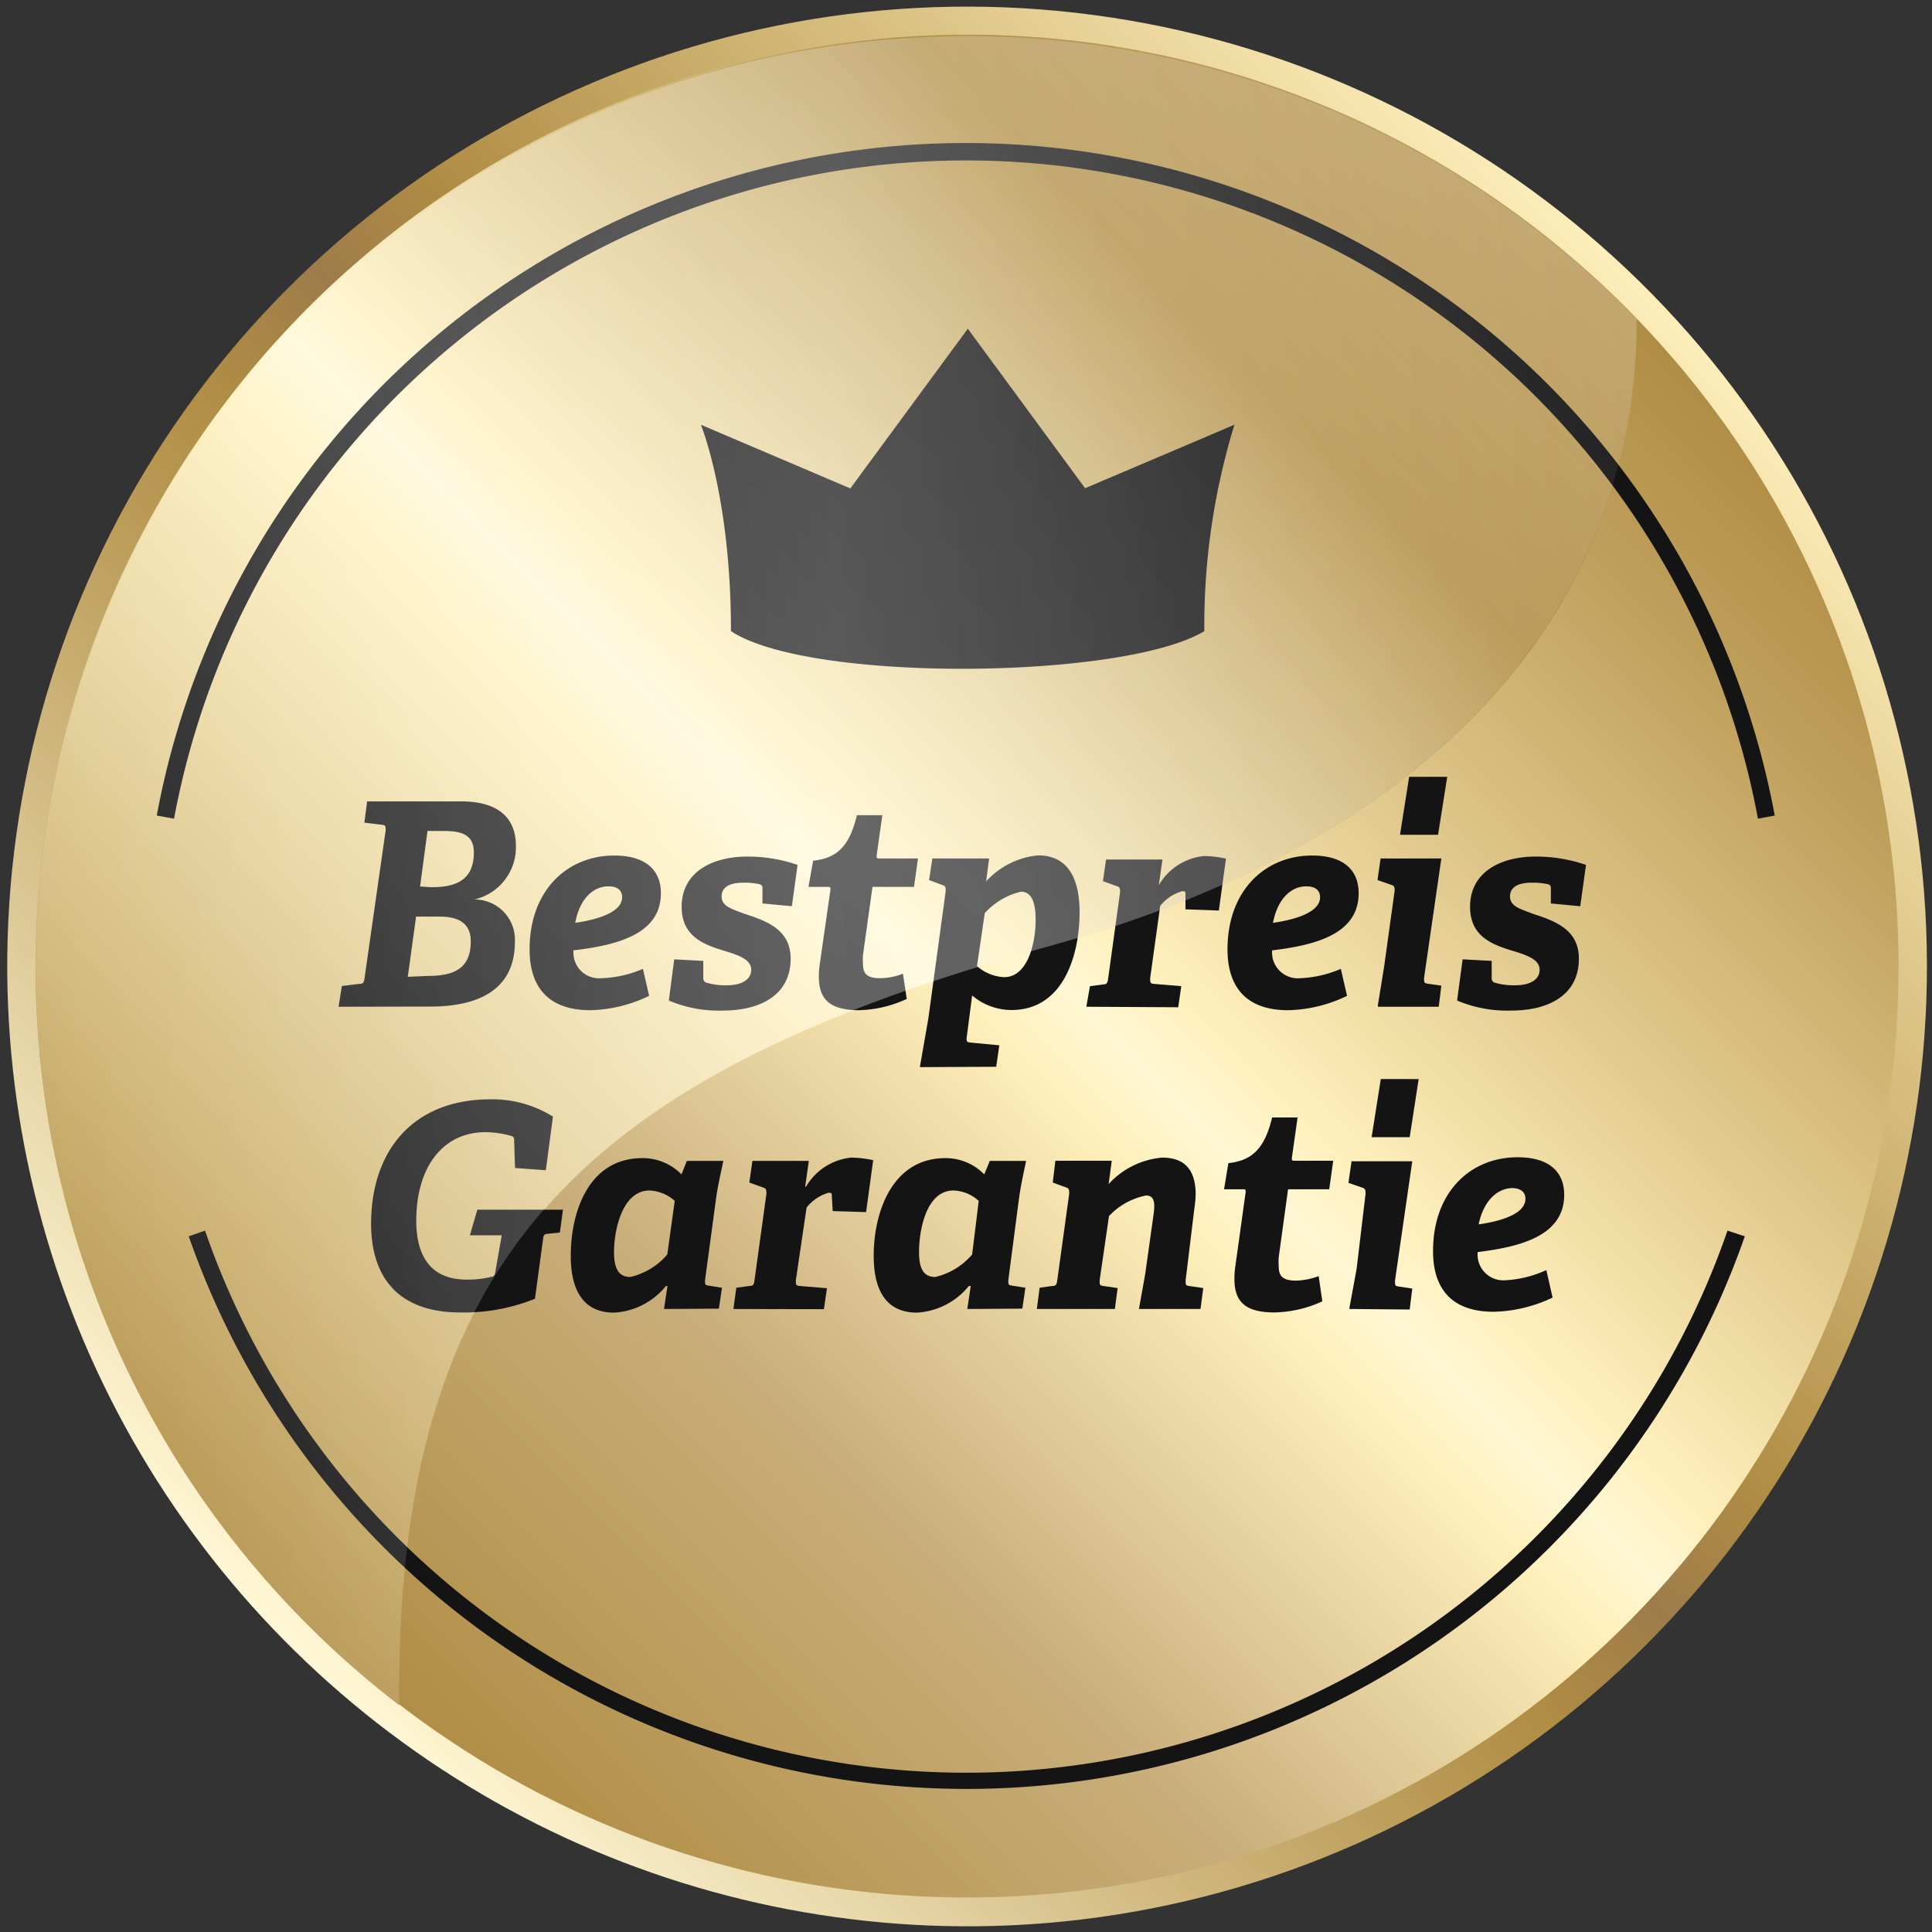
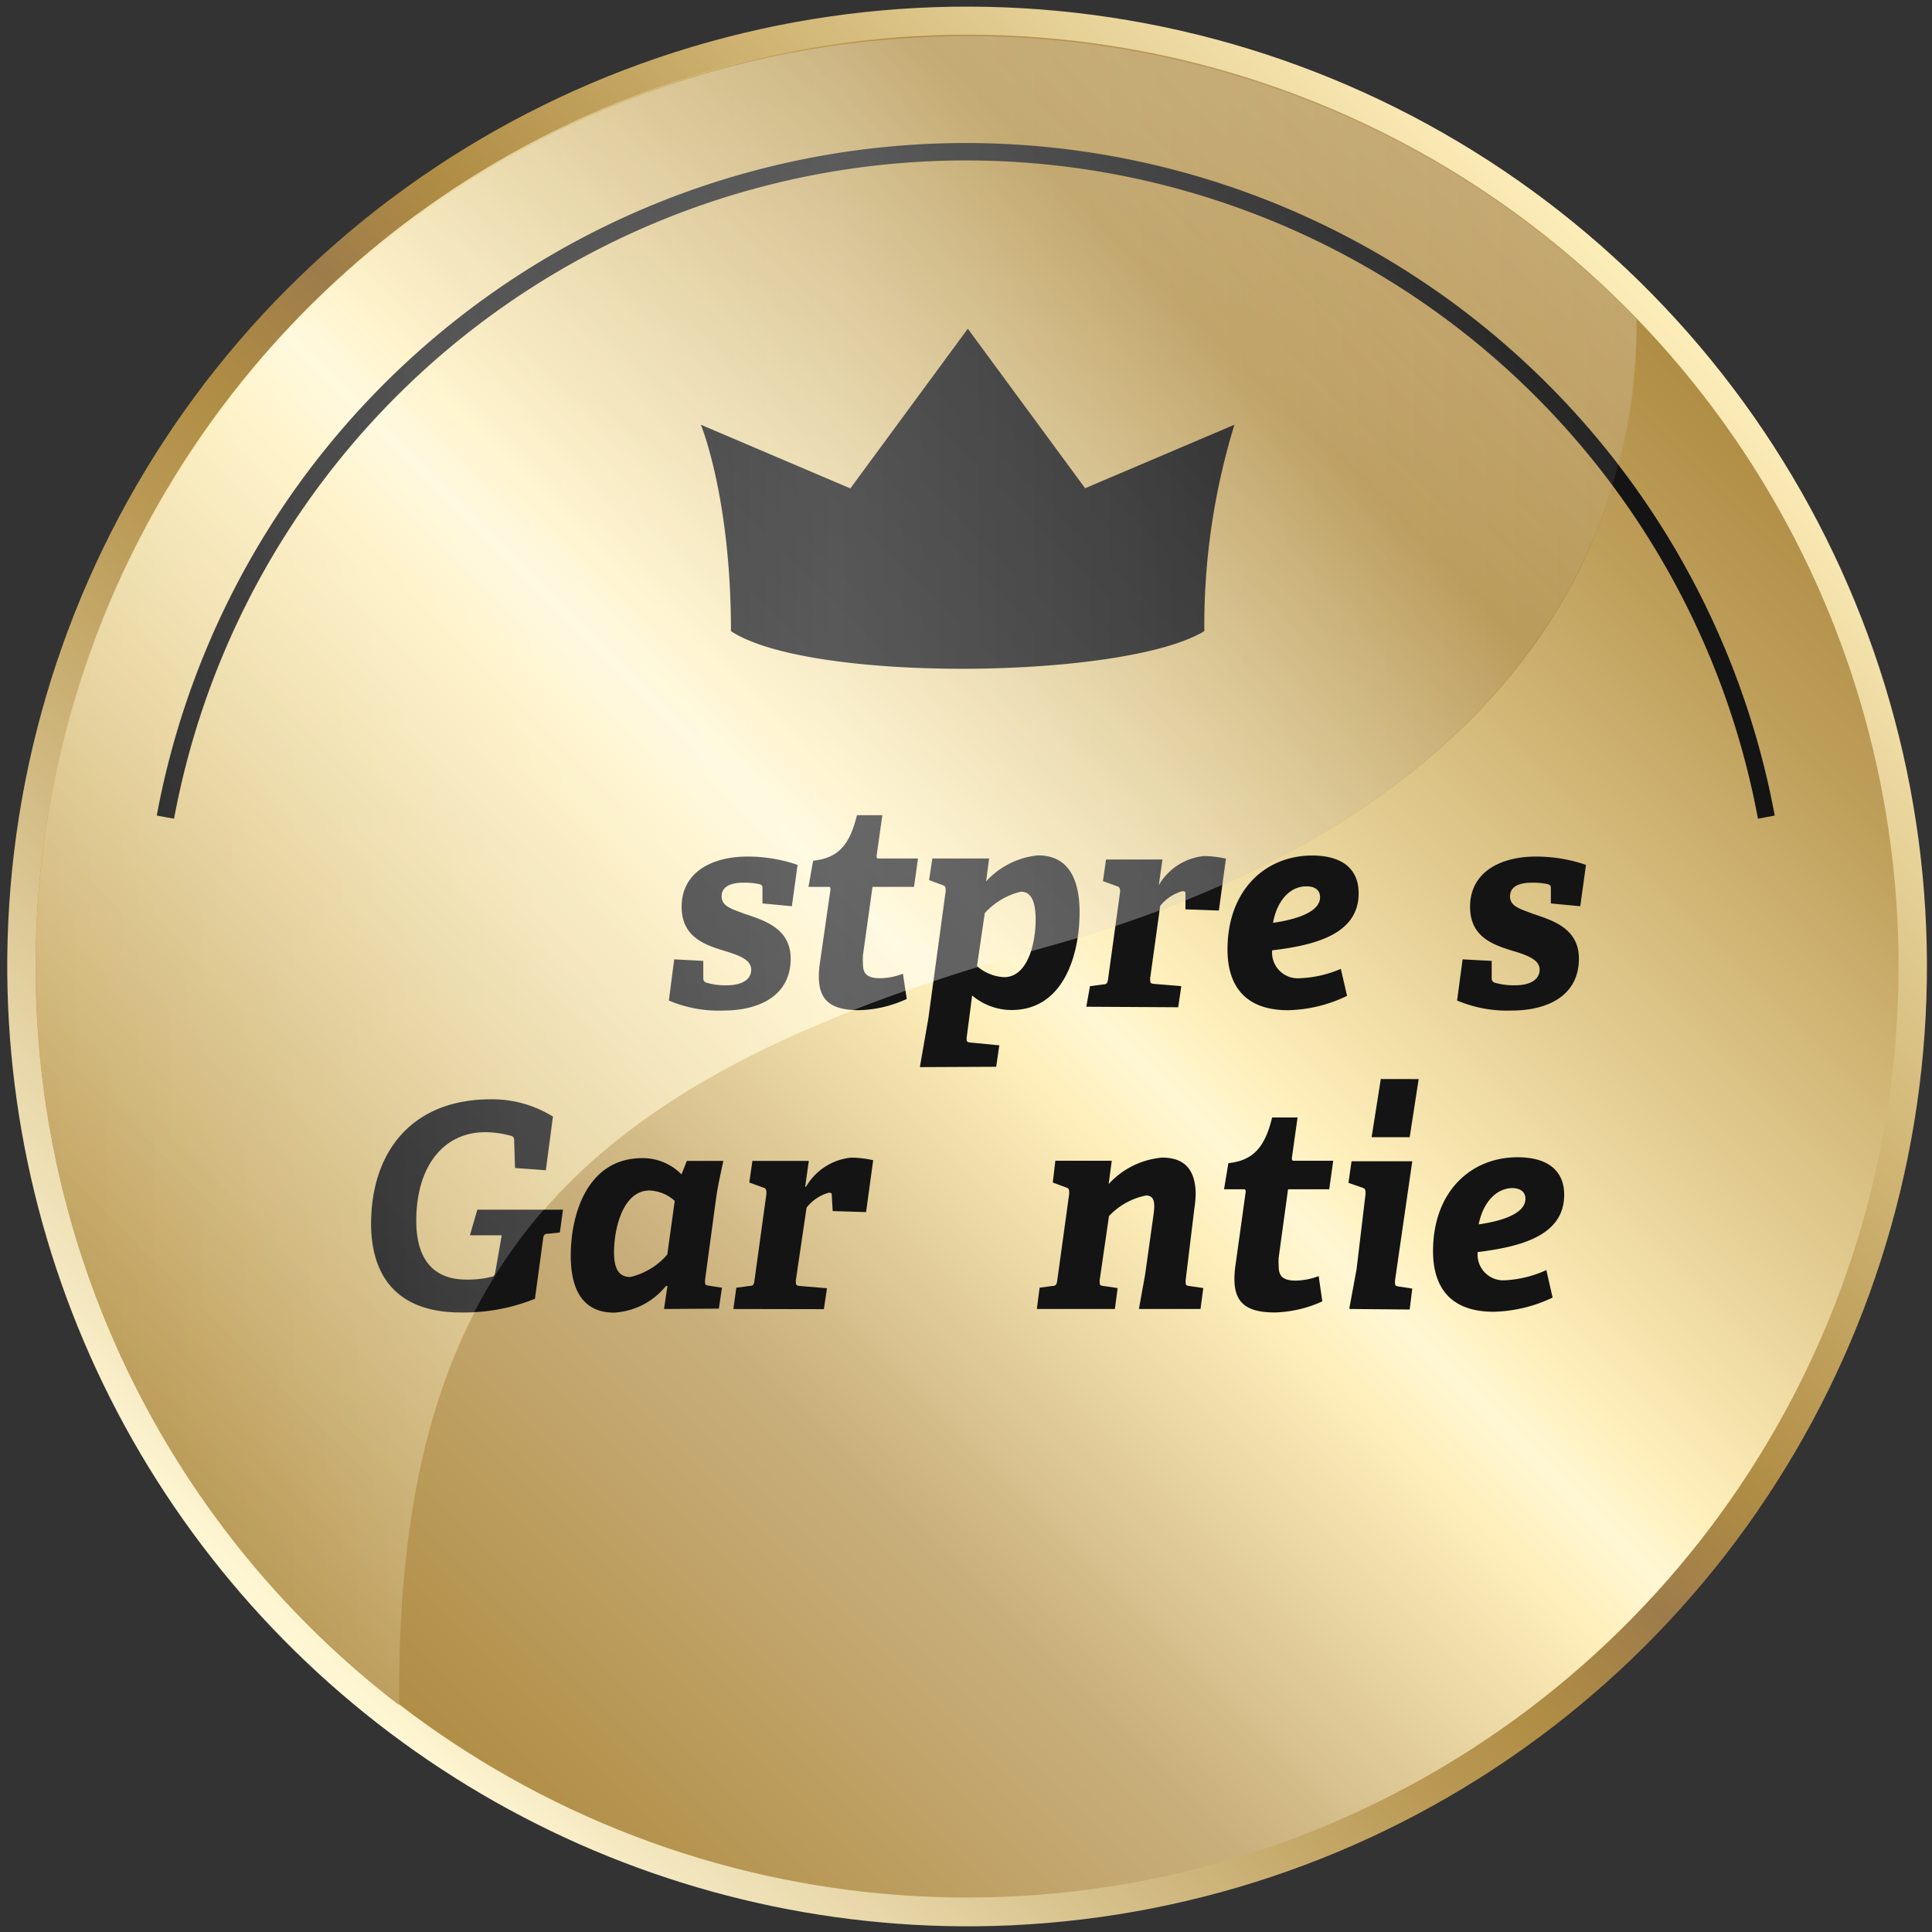
<svg xmlns="http://www.w3.org/2000/svg" xmlns:xlink="http://www.w3.org/1999/xlink" id="Ebene_1" data-name="Ebene 1" viewBox="0 0 111.67 111.67">
  <rect x="0" y="0" width="111.67" height="111.67" fill="#333333" stroke="none" />
  <defs>
    <style>.cls-1{fill:none;}.cls-2{fill:url(#Unbenannter_Verlauf_78);}.cls-3{fill:url(#Unbenannter_Verlauf_78-2);}.cls-4{clip-path:url(#clip-path);}.cls-5{fill:url(#Silver);}.cls-6{clip-path:url(#clip-path-2);}.cls-7{fill:url(#Silver-2);}.cls-8{clip-path:url(#clip-path-3);}.cls-9{fill:url(#Silver-3);}.cls-10{clip-path:url(#clip-path-4);}.cls-11{fill:url(#Unbenannter_Verlauf_78-4);}.cls-12{clip-path:url(#clip-path-5);}.cls-13{fill:url(#Unbenannter_Verlauf);}.cls-14{clip-path:url(#clip-path-6);}.cls-15{fill:url(#Gold);}.cls-16{clip-path:url(#clip-path-7);}.cls-17{fill:url(#Unbenannter_Verlauf_3);}.cls-18{fill:#141414;}.cls-19{clip-path:url(#clip-path-8);}.cls-20{fill:url(#Unbenannter_Verlauf_78-6);}</style>
    <linearGradient id="Unbenannter_Verlauf_78" x1="2.14" y1="194.27" x2="94.68" y2="194.27" gradientTransform="translate(259.58 159.69) rotate(94.49)" gradientUnits="userSpaceOnUse">
      <stop offset="0" stop-color="#fff" stop-opacity="0" />
      <stop offset="0.5" stop-color="#fff" stop-opacity="0.2" />
      <stop offset="0.68" stop-color="#fff" stop-opacity="0.14" />
      <stop offset="1" stop-color="#fff" stop-opacity="0" />
    </linearGradient>
    <linearGradient id="Unbenannter_Verlauf_78-2" x1="2.07" y1="50.29" x2="94.61" y2="50.29" gradientTransform="matrix(1, 0, 0, 1, 0, 0)" xlink:href="#Unbenannter_Verlauf_78" />
    <clipPath id="clip-path">
      <path class="cls-1" d="M34.15,250.84A55.48,55.48,0,1,1,107,221.66a55.55,55.55,0,0,1-72.83,29.18" />
    </clipPath>
    <linearGradient id="Silver" x1="-116.29" y1="376.04" x2="-115.32" y2="376.04" gradientTransform="matrix(-115.47, 0, 0, 115.47, -13316.57, -43222.75)" gradientUnits="userSpaceOnUse">
      <stop offset="0" stop-color="#848181" />
      <stop offset="0.22" stop-color="#bfb8aa" />
      <stop offset="0.27" stop-color="#cfc8b5" />
      <stop offset="0.49" stop-color="#ece5dc" />
      <stop offset="0.53" stop-color="#f6f1e6" />
      <stop offset="0.58" stop-color="#ece5dc" />
      <stop offset="0.78" stop-color="#cfc8b5" />
      <stop offset="1" stop-color="#7b7877" />
    </linearGradient>
    <clipPath id="clip-path-2">
      <path class="cls-1" d="M59.72,146.13a53.84,53.84,0,1,0,50,57.45,53.84,53.84,0,0,0-50-57.45" />
    </clipPath>
    <linearGradient id="Silver-2" x1="-116.29" y1="376.03" x2="-115.35" y2="376.03" gradientTransform="matrix(0, 114.03, 114.03, 0, -42822.35, 13406.44)" xlink:href="#Silver" />
    <clipPath id="clip-path-3">
      <path class="cls-1" d="M59.72,146.13A53.75,53.75,0,0,0,16,163.8v0c26.1,1.82,35.49,13.57,40.8,40.92,4.67,24,17.91,35.53,33.47,36.61a53.84,53.84,0,0,0-30.53-95.22" />
    </clipPath>
    <linearGradient id="Silver-3" x1="-116.18" y1="376.01" x2="-115.23" y2="376.01" gradientTransform="matrix(0, 130.72, 130.72, 0, -49088.28, 15322.15)" xlink:href="#Silver" />
    <clipPath id="clip-path-4">
-       <path class="cls-2" d="M59.72,146.13A53.75,53.75,0,0,0,16,163.8v0c26.1,1.82,35.49,13.57,40.8,40.92,4.67,24,17.91,35.53,33.47,36.61a53.84,53.84,0,0,0-30.53-95.22" />
+       <path class="cls-2" d="M59.72,146.13A53.75,53.75,0,0,0,16,163.8v0c26.1,1.82,35.49,13.57,40.8,40.92,4.67,24,17.91,35.53,33.47,36.61" />
    </clipPath>
    <linearGradient id="Unbenannter_Verlauf_78-4" x1="-116.18" y1="376.01" x2="-115.23" y2="376.01" gradientTransform="matrix(0, 130.72, 130.72, 0, -49088.28, 15322.15)" xlink:href="#Unbenannter_Verlauf_78" />
    <clipPath id="clip-path-5">
      <path class="cls-1" d="M.42,56.34a55.48,55.48,0,1,1,56,55,55.54,55.54,0,0,1-56-55" />
    </clipPath>
    <linearGradient id="Unbenannter_Verlauf" x1="-115.4" y1="376.92" x2="-114.43" y2="376.92" gradientTransform="matrix(115.47, 0, 0, -115.47, 13325.8, 43579.41)" gradientUnits="userSpaceOnUse">
      <stop offset="0" stop-color="#fff7d4" />
      <stop offset="0.04" stop-color="#f6eac3" />
      <stop offset="0.23" stop-color="#d0b87f" />
      <stop offset="0.36" stop-color="#b99954" />
      <stop offset="0.43" stop-color="#b08d44" />
      <stop offset="0.51" stop-color="#9e7c4a" />
      <stop offset="0.59" stop-color="#b08d44" />
      <stop offset="0.84" stop-color="#dfc88c" />
      <stop offset="1" stop-color="#fff0bc" />
    </linearGradient>
    <clipPath id="clip-path-6">
      <path class="cls-1" d="M2.06,56.32A53.84,53.84,0,1,0,55.42,2,53.84,53.84,0,0,0,2.06,56.32" />
    </clipPath>
    <linearGradient id="Gold" x1="-115.39" y1="376.92" x2="-114.45" y2="376.92" gradientTransform="matrix(114.03, 0, 0, -114.03, 13159.85, 43035.15)" gradientUnits="userSpaceOnUse">
      <stop offset="0" stop-color="#b08d44" />
      <stop offset="0.27" stop-color="#c9af7c" />
      <stop offset="0.49" stop-color="#fff0bc" />
      <stop offset="0.53" stop-color="#fff7d4" />
      <stop offset="0.57" stop-color="#fff0bc" />
      <stop offset="0.71" stop-color="#e3cc91" />
      <stop offset="0.9" stop-color="#be9f5a" />
      <stop offset="1" stop-color="#b08d44" />
    </linearGradient>
    <clipPath id="clip-path-7">
      <path class="cls-1" d="M2.06,56.32a53.75,53.75,0,0,0,21,42.23h0C22.9,72.38,33.87,62.1,60.72,54.67,84.33,48.13,94.74,34,94.6,18.43A53.84,53.84,0,0,0,2.06,56.32" />
    </clipPath>
    <linearGradient id="Unbenannter_Verlauf_3" x1="-115.39" y1="376.78" x2="-114.45" y2="376.78" gradientTransform="matrix(130.72, 0, 0, -130.72, 15075.09, 49301.63)" gradientUnits="userSpaceOnUse">
      <stop offset="0" stop-color="#b08d44" />
      <stop offset="0.25" stop-color="#dfc88c" />
      <stop offset="0.42" stop-color="#fff0bc" />
      <stop offset="0.46" stop-color="#fff7d4" />
      <stop offset="0.49" stop-color="#fff0bc" />
      <stop offset="0.64" stop-color="#d5bc7c" />
      <stop offset="0.77" stop-color="#b08d44" />
      <stop offset="1" stop-color="#c9af7c" />
    </linearGradient>
    <clipPath id="clip-path-8">
      <path class="cls-3" d="M2.08,56.33a53.72,53.72,0,0,0,21,42.22h0c-.23-26.16,10.74-36.44,37.59-43.87,23.61-6.54,34-20.65,33.88-36.24A53.83,53.83,0,0,0,2.08,56.33" />
    </clipPath>
    <linearGradient id="Unbenannter_Verlauf_78-6" x1="-115.39" y1="376.78" x2="-114.45" y2="376.78" gradientTransform="matrix(130.72, 0, 0, -130.72, 15075.1, 49301.62)" xlink:href="#Unbenannter_Verlauf_78" />
  </defs>
  <g class="cls-4">
    <rect class="cls-5" x="-23.47" y="120.39" width="158.9" height="158.9" transform="translate(-117.4 85.78) rotate(-41.01)" />
  </g>
  <g class="cls-6">
    <rect class="cls-7" x="-20.15" y="123.7" width="152.26" height="152.26" transform="translate(-117.4 85.78) rotate(-41.01)" />
  </g>
  <g class="cls-8">
    <rect class="cls-9" x="-4.84" y="126.06" width="134.03" height="134.03" transform="translate(-111.43 88.18) rotate(-41.01)" />
  </g>
  <path class="cls-2" d="M59.72,146.13A53.75,53.75,0,0,0,16,163.8v0c26.1,1.82,35.49,13.57,40.8,40.92,4.67,24,17.91,35.53,33.47,36.61a53.84,53.84,0,0,0-30.53-95.22" />
  <g class="cls-10">
    <rect class="cls-11" x="-4.84" y="126.06" width="134.03" height="134.03" transform="translate(-111.43 88.18) rotate(-41.01)" />
  </g>
  <g class="cls-12">
    <rect class="cls-13" x="-23.56" y="-23.6" width="158.9" height="158.9" transform="translate(-23.12 56.58) rotate(-45.5)" />
  </g>
  <g class="cls-14">
    <rect class="cls-15" x="-20.24" y="-20.28" width="152.26" height="152.26" transform="translate(-23.12 56.58) rotate(-45.5)" />
  </g>
  <g class="cls-16">
    <rect class="cls-17" x="-18.35" y="-16.81" width="134.03" height="134.03" transform="translate(-21.25 49.73) rotate(-45.5)" />
  </g>
-   <path class="cls-18" d="M19.57,58.19l.19-1.2,1-.12c.23,0,.28-.08.31-.33L22.29,48c0-.25,0-.31-.23-.33l-1-.12.16-1.23h5.43c2.4,0,3.17,1.18,3.17,2.57a3.1,3.1,0,0,1-2.4,3.1v0a2.33,2.33,0,0,1,2.34,2.46c0,2.76-2.11,3.73-4.89,3.73Zm5.12-1.78c1.51,0,2.52-.39,2.52-2,0-1.12-.81-1.43-1.8-1.43H24.05l-.48,3.48Zm.25-5.13c1.26,0,2.45-.31,2.45-2,0-1.08-.77-1.25-1.78-1.25h-.9l-.43,3.21Z" />
-   <path class="cls-18" d="M37.52,57.56a8.15,8.15,0,0,1-3.4.83c-2.59,0-3.51-1.52-3.51-3.51,0-3.45,2.21-5.43,4.89-5.43,1.81,0,2.7.83,2.7,2.18,0,2.35-2.49,3-5.05,3.3a1.48,1.48,0,0,0,1.62,1.61A6.55,6.55,0,0,0,37.16,56Zm-4.27-4.22c.7-.1,2.71-.45,2.71-1.48,0-.4-.28-.63-.79-.63C34.25,51.23,33.49,52,33.25,53.34Z" />
  <path class="cls-18" d="M44.07,52.22l0-.86c0-.13,0-.21-.2-.26a4.08,4.08,0,0,0-.92-.08c-.69,0-1.24.21-1.24.79s.58.72,1.3,1c1.17.39,2.69.85,2.69,2.6,0,2.14-1.81,3-3.9,3a7.32,7.32,0,0,1-3.14-.58l.31-2.38,1.68.09,0,1a.25.25,0,0,0,.19.26,3.76,3.76,0,0,0,1.16.15c.91,0,1.42-.35,1.42-.9s-.61-.81-1.55-1.09c-1.18-.36-2.47-.82-2.47-2.55,0-2,1.76-2.9,3.79-2.9a8.85,8.85,0,0,1,2.91.48l-.33,2.39Z" />
  <path class="cls-18" d="M52.41,57.74a7,7,0,0,1-2.75.65c-1.64,0-2.33-.58-2.33-1.93a4.76,4.76,0,0,1,.05-.72L48,51.43c0-.1,0-.17-.1-.17H46.73L47,49.75c1.4-.15,2.1-.85,2.53-2.63H51l-.33,2.33c0,.12,0,.17.12.17h2.27l-.23,1.64h-2.4l-.55,3.94a3.75,3.75,0,0,0,0,.52c0,.58.25.82,1,.82a3.73,3.73,0,0,0,1.31-.26Z" />
  <path class="cls-18" d="M53.18,61.68l0-.07.48-2.75,1-7.35c0-.2,0-.29-.15-.34l-.81-.3.19-1.25h3.28L57,50.94H57a4.68,4.68,0,0,1,3-1.5c1.42,0,2.4.91,2.4,3.29s-.88,5.65-3.94,5.65a3.55,3.55,0,0,1-2.27-.84L55.87,60c0,.18,0,.24.23.26l1.66.16-.18,1.24Zm3.29-5.84a2.55,2.55,0,0,0,1.57.64c1.33,0,1.82-1.88,1.82-3.32,0-1-.23-1.62-.85-1.62a4.08,4.08,0,0,0-2.09,1.24Z" />
  <path class="cls-18" d="M62.79,58.19,63,57l.75-.1c.23,0,.27-.09.3-.33l.69-5c0-.18,0-.29-.16-.34l-.83-.3.18-1.25h3.26l-.21,1.48,0,0a3.41,3.41,0,0,1,2.61-1.68,6.14,6.14,0,0,1,1.27.15l-.41,3-1.93-.07,0-.85c0-.15,0-.2-.18-.2a2.52,2.52,0,0,0-1.28.85l-.58,4.18c0,.26,0,.31.23.33l1.57.13-.18,1.22Z" />
  <path class="cls-18" d="M77.86,57.56a8.15,8.15,0,0,1-3.41.83c-2.58,0-3.5-1.52-3.5-3.51,0-3.45,2.21-5.43,4.89-5.43,1.81,0,2.69.83,2.69,2.18,0,2.35-2.48,3-5,3.3a1.49,1.49,0,0,0,1.63,1.61A6.6,6.6,0,0,0,77.5,56Zm-4.28-4.22c.71-.1,2.72-.45,2.72-1.48,0-.4-.28-.63-.79-.63C74.59,51.23,73.83,52,73.58,53.34Z" />
-   <path class="cls-18" d="M79.64,58.19l0-.08L80,55.89l.61-4.4c0-.18,0-.29-.18-.34l-.81-.28.18-1.25h3.51l-1,6.91c0,.26,0,.29.21.33l.79.11-.15,1.22Zm1.28-9.94.53-3.35h2.2l-.53,3.35Z" />
  <path class="cls-18" d="M89.64,52.22l0-.86c0-.13,0-.21-.2-.26a4.08,4.08,0,0,0-.92-.08c-.69,0-1.24.21-1.24.79s.58.72,1.3,1c1.17.39,2.68.85,2.68,2.6,0,2.14-1.8,3-3.89,3a7.42,7.42,0,0,1-3.15-.58l.32-2.38,1.68.09,0,1a.25.25,0,0,0,.18.26,3.89,3.89,0,0,0,1.17.15c.91,0,1.42-.35,1.42-.9s-.61-.81-1.55-1.09c-1.18-.36-2.47-.82-2.47-2.55,0-2,1.76-2.9,3.79-2.9a8.85,8.85,0,0,1,2.91.48l-.33,2.39Z" />
  <path class="cls-18" d="M31.7,71.31c-.2,0-.28.06-.3.23l-.48,3.53a11,11,0,0,1-4.3.79c-3.79,0-5.17-2.24-5.17-5.13,0-4.13,2.34-7.19,6.91-7.19a6.63,6.63,0,0,1,3.6,1l-.41,3.1-1.78-.13L29.72,66c0-.2,0-.3-.19-.35a5.71,5.71,0,0,0-1.47-.21c-2.45,0-4,2-4,5.12,0,2.17.94,3.4,2.9,3.4a5.55,5.55,0,0,0,1.44-.16c.14,0,.2-.1.23-.28L29,71.4H27.16l.43-1.48h4.95l-.18,1.32Z" />
  <path class="cls-18" d="M38.38,75.66l.2-1.33h-.09a4.14,4.14,0,0,1-3,1.54c-1.61,0-2.5-1.07-2.5-3.29,0-2.48,1-5.64,4.14-5.64a3.13,3.13,0,0,1,2.26.94l.31-.78h2.11c-.15.71-.32,1.44-.42,2.16L40.75,74c0,.25,0,.28.21.31l.77.12-.18,1.21ZM39,69.41a2.35,2.35,0,0,0-1.45-.6c-1.61,0-2.06,2.35-2.06,3.56,0,1,.3,1.44.94,1.44a4,4,0,0,0,2.14-1.3Z" />
  <path class="cls-18" d="M42.39,75.66l.17-1.23.75-.1c.23,0,.27-.08.3-.33l.69-5c0-.18,0-.3-.16-.35l-.83-.3.18-1.25h3.26l-.21,1.49.05,0a3.41,3.41,0,0,1,2.61-1.68,6.14,6.14,0,0,1,1.27.15l-.41,3L48.13,70l-.05-.86c0-.15,0-.2-.18-.2a2.49,2.49,0,0,0-1.28.86L46,74c0,.26,0,.31.23.33l1.57.13-.18,1.21Z" />
-   <path class="cls-18" d="M55.91,75.66l.2-1.33H56a4.17,4.17,0,0,1-3,1.54c-1.62,0-2.5-1.07-2.5-3.29,0-2.48,1.05-5.64,4.14-5.64a3.11,3.11,0,0,1,2.25.94l.32-.78h2.1c-.15.71-.31,1.44-.41,2.16L58.28,74c0,.25,0,.28.22.31l.77.12-.18,1.21Zm.66-6.25a2.3,2.3,0,0,0-1.45-.6c-1.61,0-2,2.35-2,3.56,0,1,.29,1.44.94,1.44a4,4,0,0,0,2.13-1.3Z" />
  <path class="cls-18" d="M65.83,75.66l0,0,.36-2,.48-3.42c.1-.69.07-1.14-.43-1.14a4,4,0,0,0-2.14,1.19L63.56,74c0,.27,0,.3.22.33l.82.12-.16,1.21H59.93l.16-1.23.73-.1c.21,0,.26-.08.29-.33l.69-5c0-.18,0-.3-.14-.35l-.81-.3L61,67.09h3.26l-.18,1.35,0,0a4.73,4.73,0,0,1,3.09-1.53c1.25,0,1.89.64,1.94,2a5.91,5.91,0,0,1-.07.9L68.53,74c0,.27,0,.3.2.33l.82.12-.16,1.21Z" />
  <path class="cls-18" d="M76.43,75.22a7,7,0,0,1-2.75.64c-1.64,0-2.33-.57-2.33-1.92a4.88,4.88,0,0,1,.05-.73L72,68.9c0-.09,0-.16-.1-.16H70.75L71,67.23c1.39-.15,2.1-.86,2.53-2.64H75l-.33,2.34c0,.12,0,.16.12.16h2.27l-.23,1.65H74.45l-.54,3.93a3.87,3.87,0,0,0,0,.53c0,.57.25.82,1,.82a4,4,0,0,0,1.31-.26Z" />
  <path class="cls-18" d="M78,75.66l0-.08.41-2.22L78.93,69c0-.18,0-.3-.18-.35l-.81-.28.18-1.25h3.51l-1,6.91c0,.27,0,.3.21.33l.79.12-.15,1.21Zm1.28-9.93.53-3.36H82l-.52,3.36Z" />
  <path class="cls-18" d="M89.74,75a8.3,8.3,0,0,1-3.41.82c-2.58,0-3.5-1.51-3.5-3.5,0-3.46,2.2-5.43,4.88-5.43,1.81,0,2.7.82,2.7,2.17,0,2.35-2.48,3-5,3.31A1.49,1.49,0,0,0,87,74a6.51,6.51,0,0,0,2.38-.59Zm-4.28-4.23c.71-.1,2.71-.44,2.71-1.48,0-.39-.28-.62-.79-.62C86.46,68.71,85.71,69.51,85.46,70.81Z" />
-   <path class="cls-18" d="M55.83,103.4A47.6,47.6,0,0,1,10.91,71.46l.94-.33a46.56,46.56,0,0,0,88,0l1,.33A47.62,47.62,0,0,1,55.83,103.4Z" />
  <path class="cls-18" d="M101.61,47.32a46.56,46.56,0,0,0-91.55,0l-1-.18a47.56,47.56,0,0,1,93.52,0Z" />
  <path d="M62.72,28.22,55.94,19l-6.79,9.23-8.64-3.68s1.74,4.2,1.74,11.93c4.54,3,22.73,2.8,27.36,0a39.57,39.57,0,0,1,1.74-11.93Z" />
  <path class="cls-3" d="M2.08,56.33a53.72,53.72,0,0,0,21,42.22h0c-.23-26.16,10.74-36.44,37.59-43.87,23.61-6.54,34-20.65,33.88-36.24A53.83,53.83,0,0,0,2.08,56.33" />
  <g class="cls-19">
    <rect class="cls-20" x="-18.34" y="-16.81" width="134.03" height="134.03" transform="translate(-21.25 49.74) rotate(-45.5)" />
  </g>
</svg>